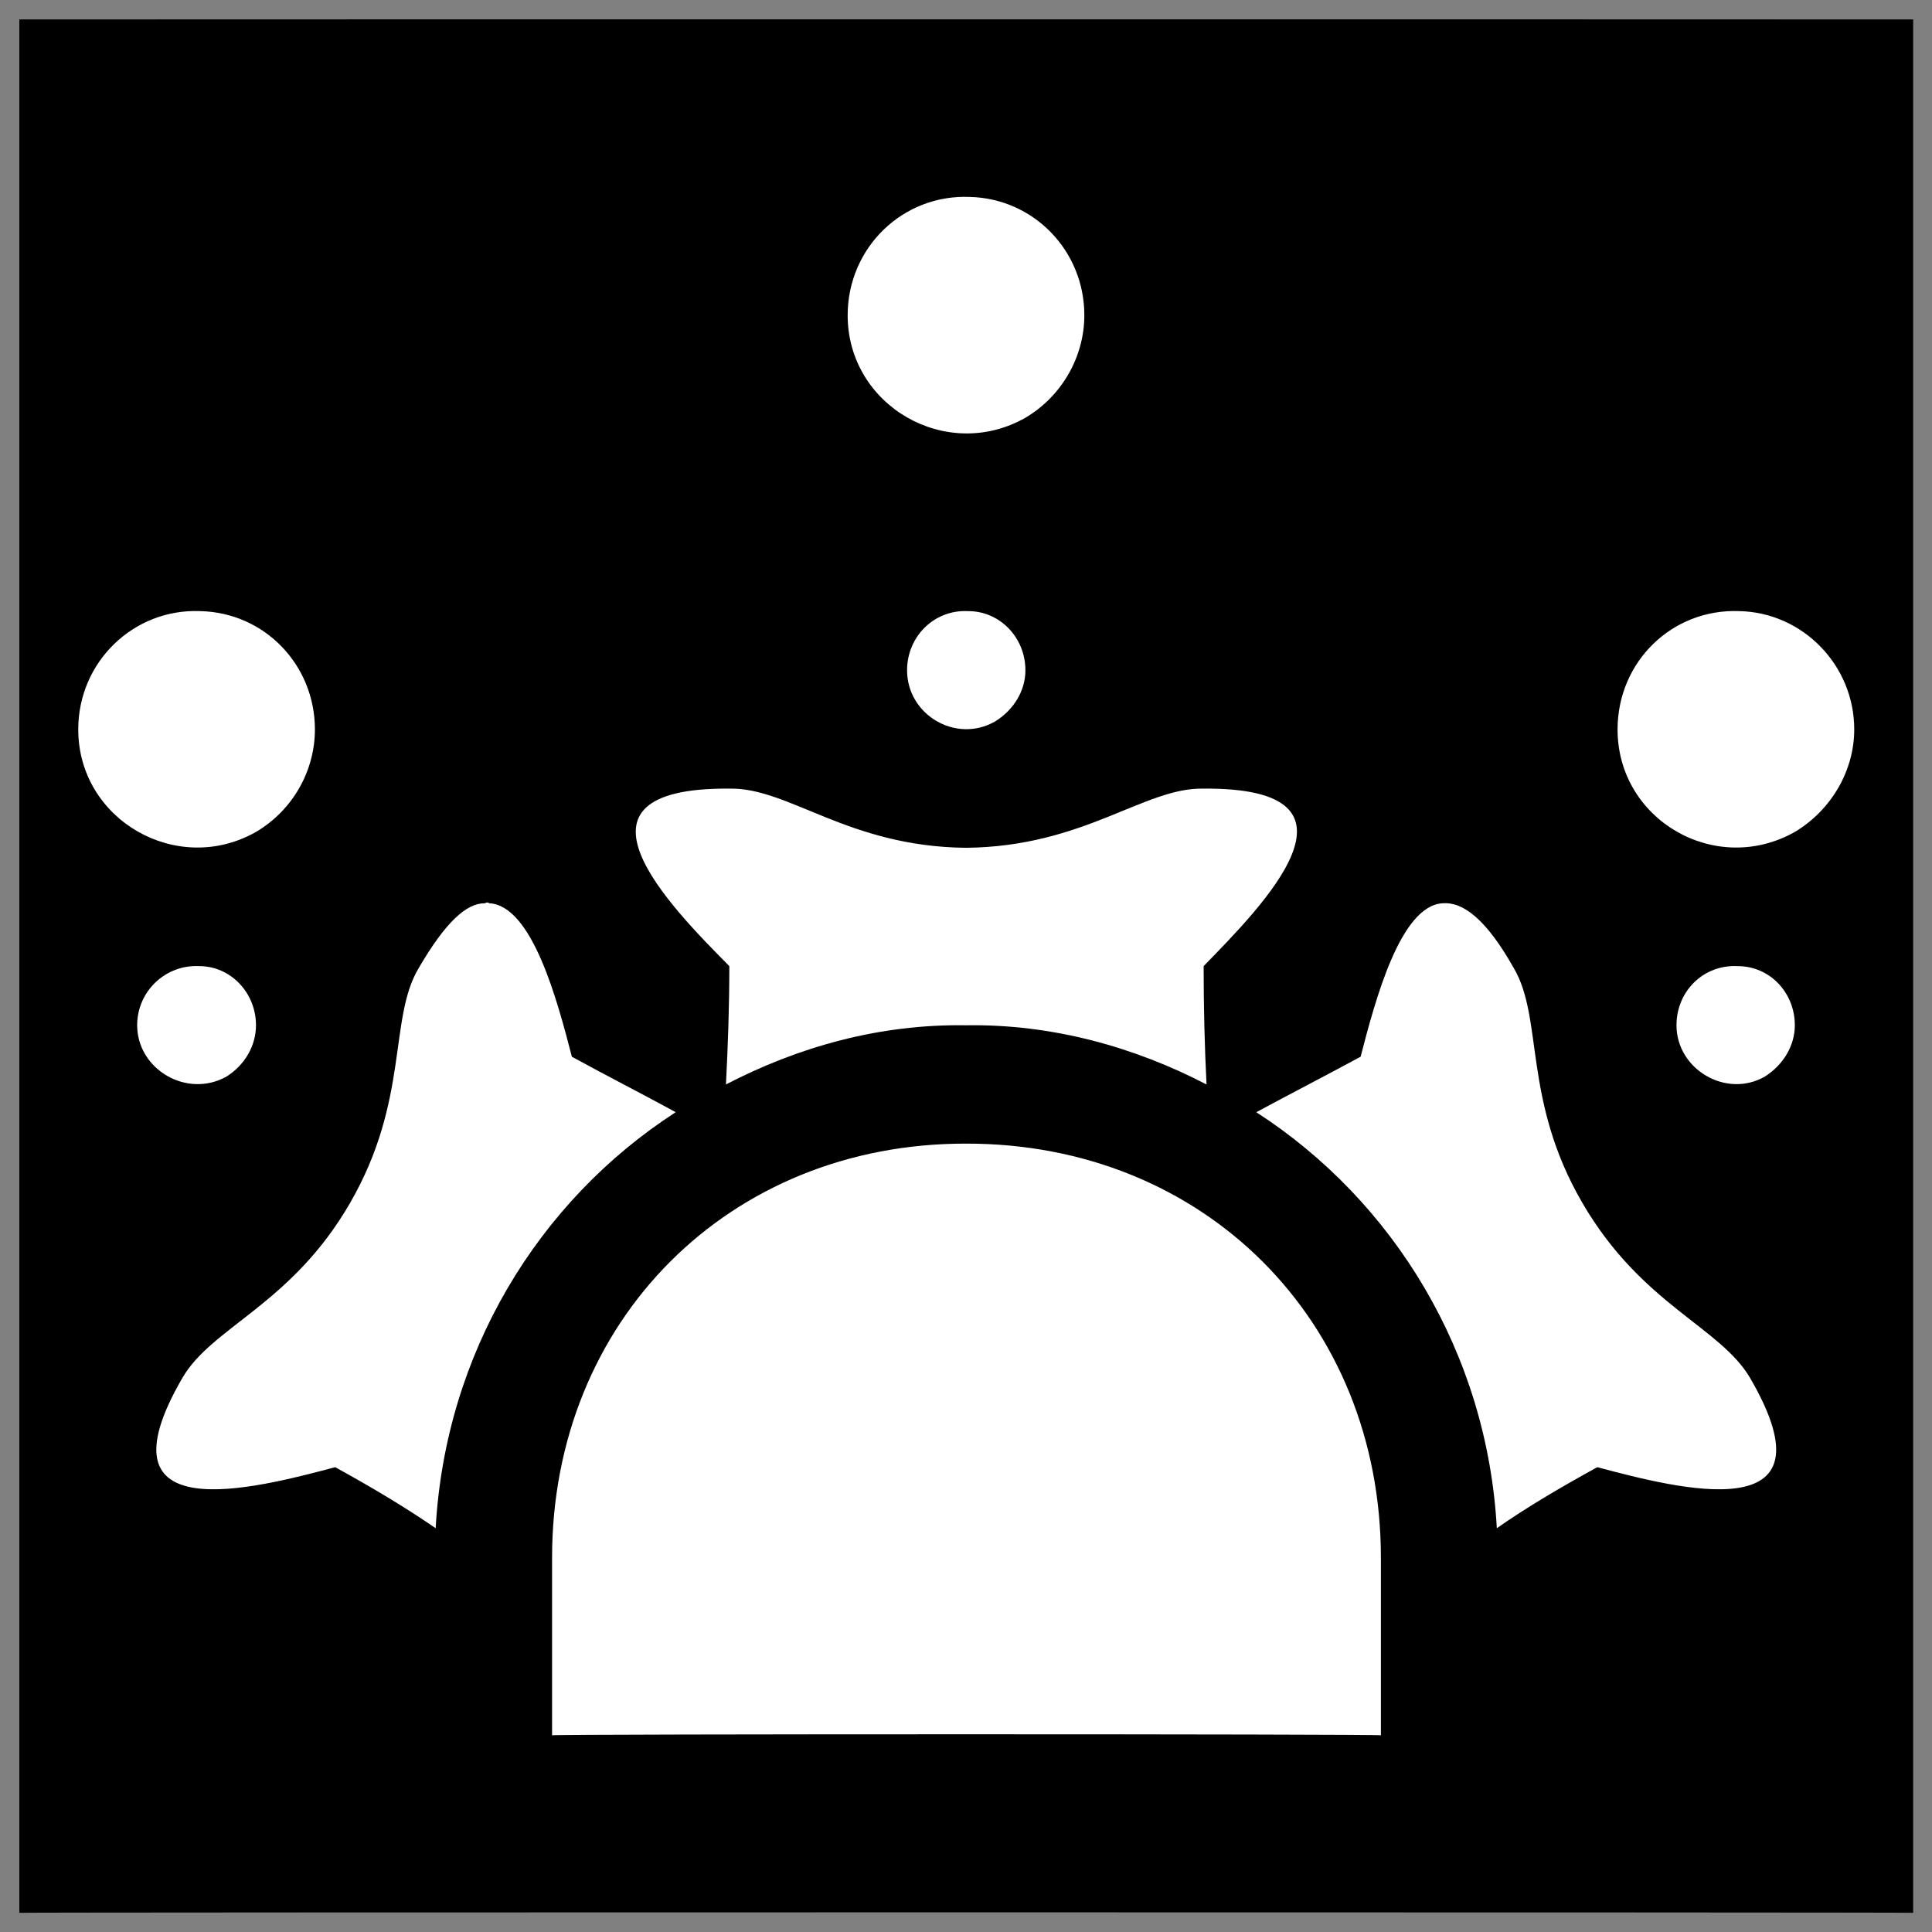
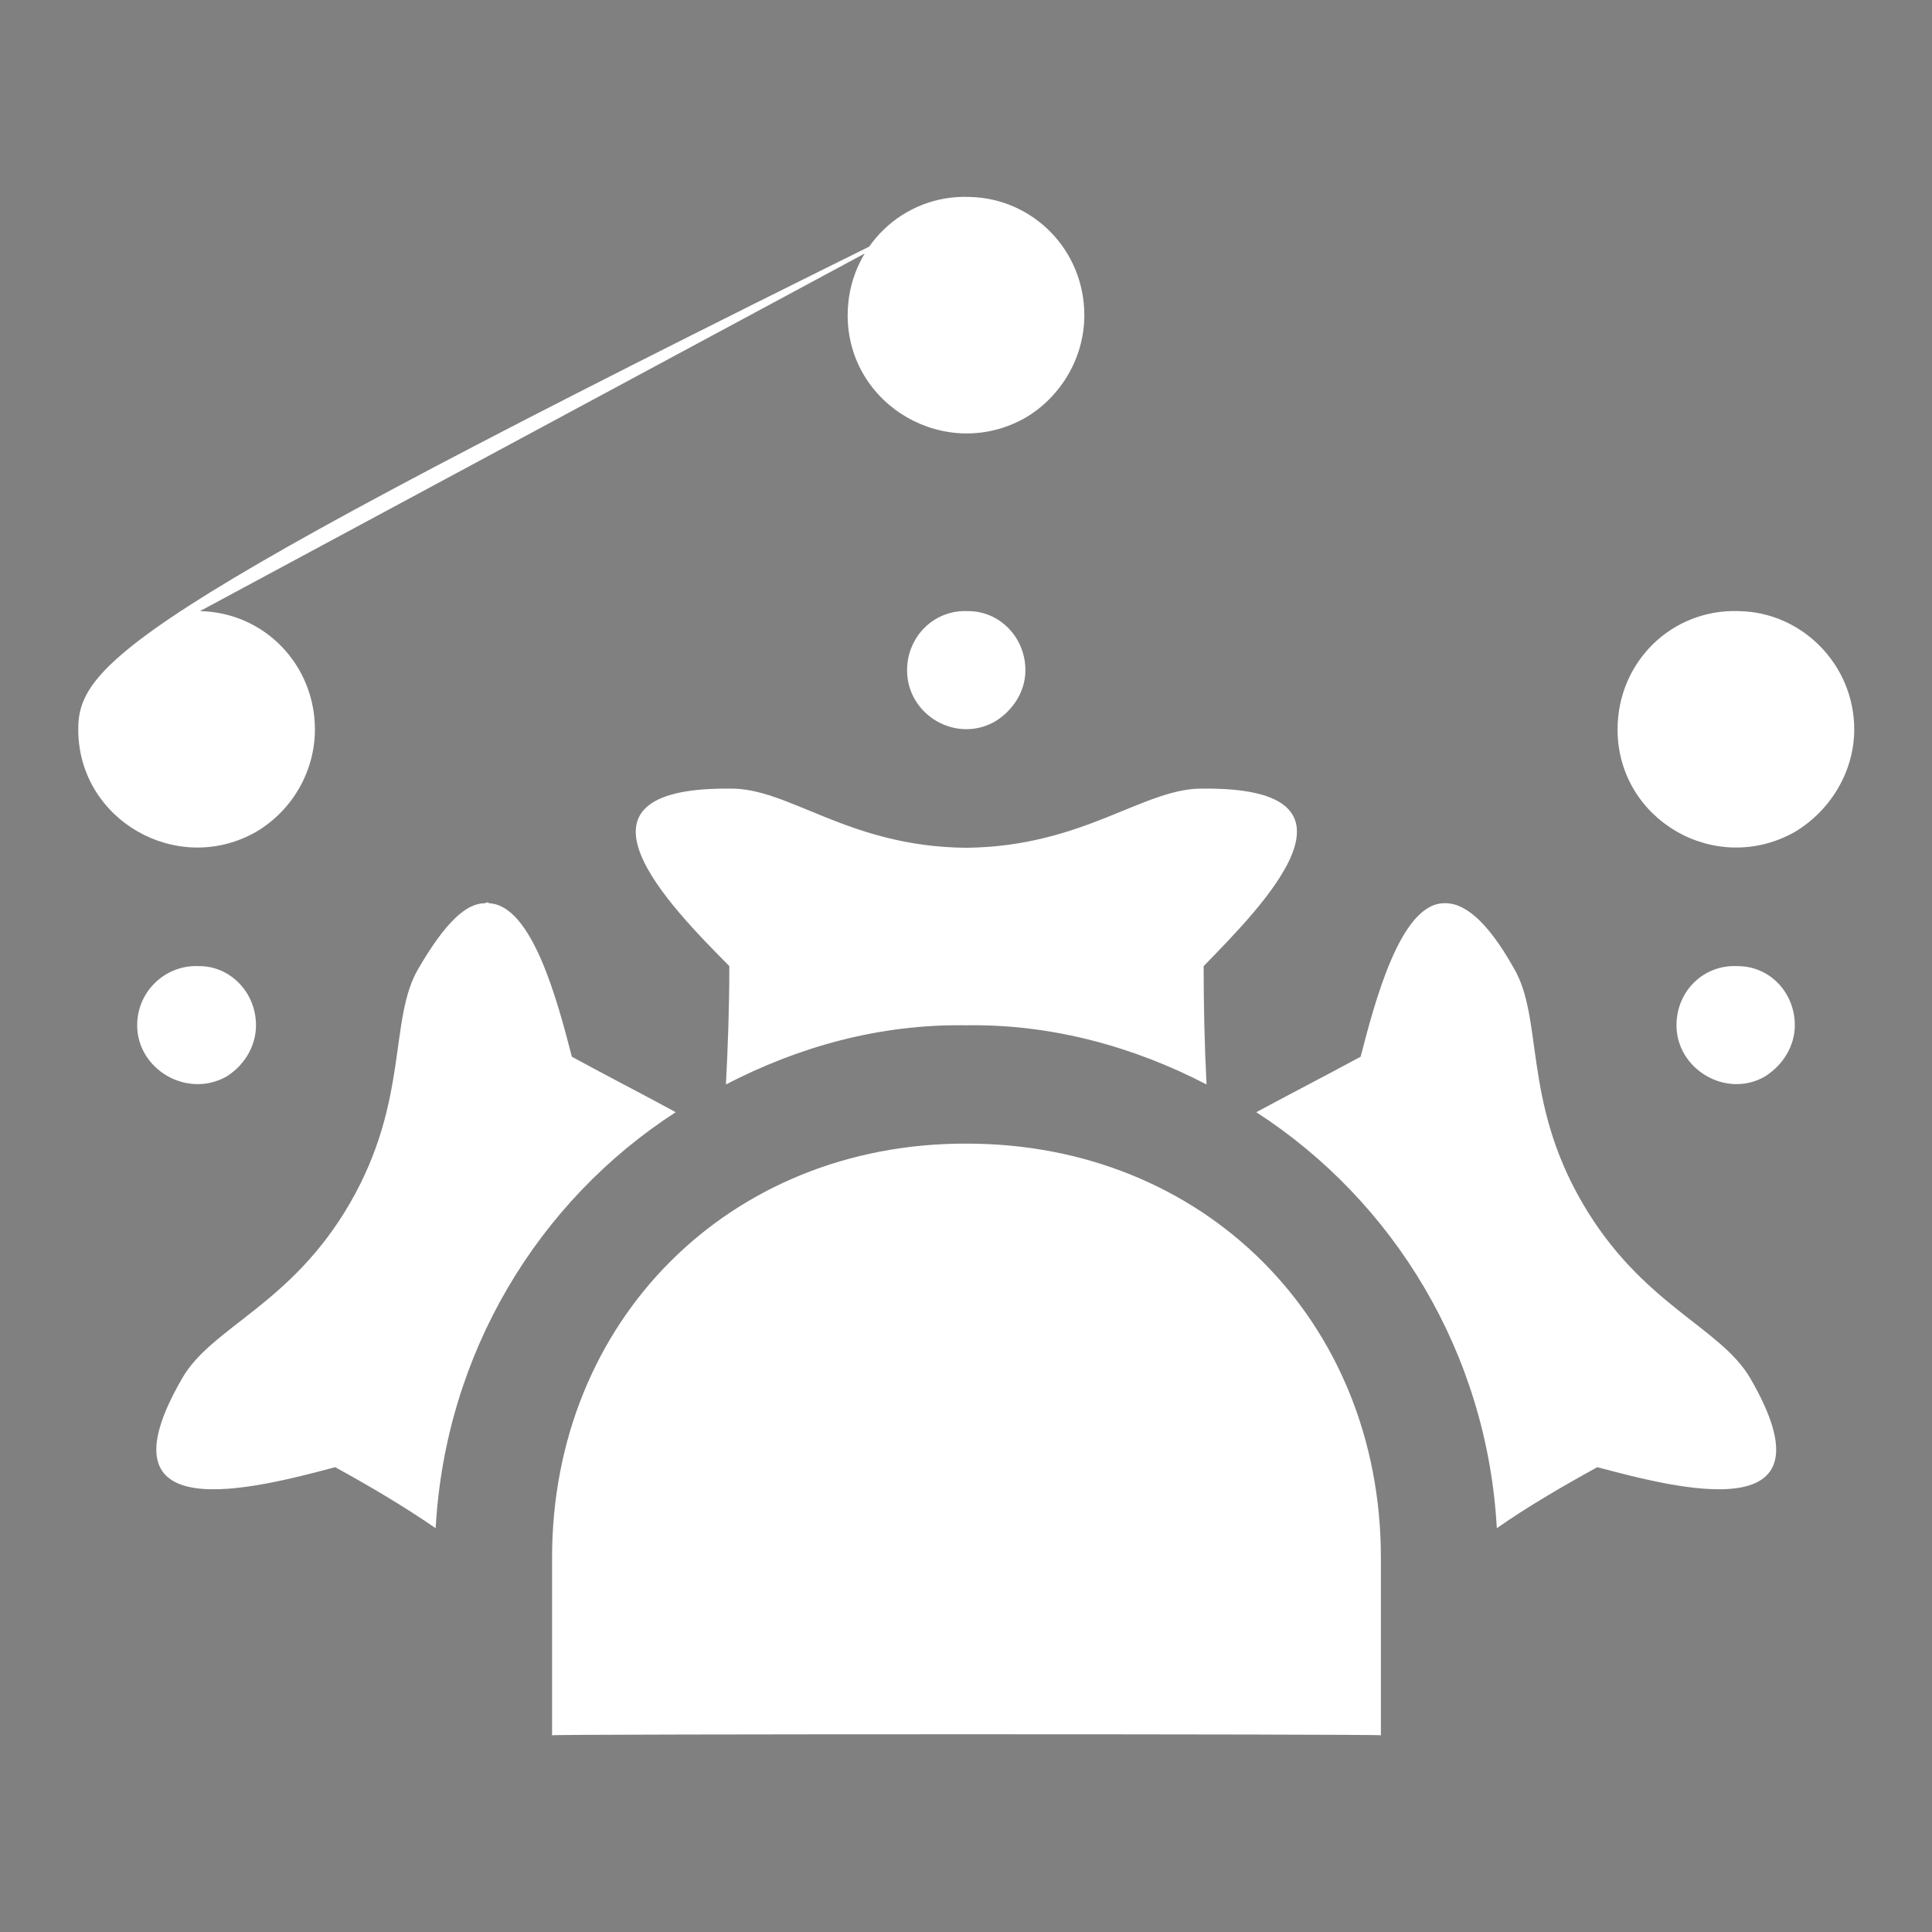
<svg xmlns="http://www.w3.org/2000/svg" version="1.1" width="100%" height="100%" id="svgWorkerArea" viewBox="0 0 400 400" style="background: white;">
  <rect x="0" y="0" width="400" height="400" fill="#808080" stroke="none" />
  <defs id="defsdoc">
    <pattern id="patternBool" x="0" y="0" width="10" height="10" patternUnits="userSpaceOnUse" patternTransform="rotate(35)">
      <circle cx="5" cy="5" r="4" style="stroke: none;fill: #ff000070;" />
    </pattern>
  </defs>
  <g id="fileImp-318535533" class="cosito">
-     <path id="pathImp-382591742" class="grouped" d="M4 4.025C4 3.992 396.1 3.992 396.1 4.025 396.1 3.992 396.1 395.892 396.1 396.025 396.1 395.892 4 395.892 4 396.025 4 395.892 4 3.992 4 4.025" />
-     <path id="pathImp-621686067" fill="#fff" class="grouped" d="M200.8 40.775C186.9 40.192 175.5 51.292 175.5 65.275 175.5 83.992 195.9 95.792 212.3 86.493 219.9 81.992 224.5 73.792 224.5 65.275 224.5 51.792 213.9 41.092 200.8 40.775 200.8 40.692 200.8 40.692 200.8 40.775M41.4 126.525C27.7 125.992 16.2 136.992 16.2 151.025 16.2 169.792 36.7 181.492 53 172.243 60.7 167.692 65.2 159.492 65.2 151.025 65.2 137.692 54.8 126.792 41.4 126.525 41.4 126.292 41.4 126.292 41.4 126.525M200.4 126.525C193.4 126.192 187.8 131.792 187.8 138.775 187.8 147.992 197.9 153.992 206 149.384 209.9 146.992 212.3 142.992 212.3 138.775 212.3 131.992 207 126.492 200.4 126.525 200.4 126.292 200.4 126.292 200.4 126.525M360.1 126.525C346.2 125.992 334.9 136.992 334.9 151.025 334.9 169.792 355.2 181.492 371.6 172.243 379.2 167.692 383.9 159.492 383.9 151.025 383.9 137.692 373.2 126.792 360.1 126.525 360.1 126.292 360.1 126.292 360.1 126.525M151 163.275C114.3 162.992 138.8 187.692 151 200.025 151 208.492 150.7 216.692 150.3 224.525 165.2 216.792 182 211.992 200 212.275 217.9 211.992 234.9 216.792 249.8 224.525 249.4 216.692 249.2 208.492 249.2 200.025 261.2 187.692 285.9 162.992 249.2 163.275 236.9 162.992 224.5 175.292 200 175.525 175.5 175.292 163.3 162.992 151 163.275 151 162.992 151 162.992 151 163.275M100.4 187.009C96.5 186.992 92.2 190.992 86.7 200.408 80.4 210.892 84.8 227.692 72.5 249.025 60.3 270.192 43.8 274.692 37.7 285.392 19.4 316.992 52.7 308.192 69.4 303.767 76.9 307.892 83.8 311.992 90.2 316.4 92.2 280.192 111.4 248.692 139.9 230.267 133 226.492 125.9 222.892 118.4 218.783 115.4 207.192 110.2 187.492 101.3 187.009 101 186.792 100.8 186.792 100.4 187.009 100.4 186.792 100.4 186.792 100.4 187.009M298.7 187.009C289.9 187.492 284.7 207.192 281.7 218.783 274.1 222.892 267.1 226.492 260.1 230.267 288.6 248.692 307.9 280.192 309.9 316.4 316.2 311.992 323.2 307.892 330.7 303.767 347.4 308.192 380.7 316.992 362.4 285.392 356.2 274.692 339.9 270.192 327.6 249.025 315.2 227.692 319.6 210.892 313.4 200.408 307.7 190.292 302.9 186.692 298.7 187.009 298.7 186.792 298.7 186.792 298.7 187.009M41.2 200.025C34.3 199.692 28.4 205.192 28.4 212.275 28.4 221.392 38.7 227.492 46.9 222.884 50.7 220.492 53 216.492 53 212.275 53 205.492 47.7 199.992 41.2 200.025 41.2 199.892 41.2 199.892 41.2 200.025M359.7 200.025C352.7 199.692 347.1 205.192 347.1 212.275 347.1 221.392 357.4 227.492 365.4 222.884 369.2 220.492 371.6 216.492 371.6 212.275 371.6 205.492 366.4 199.992 359.7 200.025 359.7 199.892 359.7 199.892 359.7 200.025M200 236.775C151 236.692 114.3 273.392 114.3 322.525 114.3 322.392 114.3 358.992 114.3 359.275 114.3 358.992 285.9 358.992 285.9 359.275 285.9 358.992 285.9 322.392 285.9 322.525 285.9 273.392 249.2 236.692 200 236.775 200 236.692 200 236.692 200 236.775" />
+     <path id="pathImp-621686067" fill="#fff" class="grouped" d="M200.8 40.775C186.9 40.192 175.5 51.292 175.5 65.275 175.5 83.992 195.9 95.792 212.3 86.493 219.9 81.992 224.5 73.792 224.5 65.275 224.5 51.792 213.9 41.092 200.8 40.775 200.8 40.692 200.8 40.692 200.8 40.775C27.7 125.992 16.2 136.992 16.2 151.025 16.2 169.792 36.7 181.492 53 172.243 60.7 167.692 65.2 159.492 65.2 151.025 65.2 137.692 54.8 126.792 41.4 126.525 41.4 126.292 41.4 126.292 41.4 126.525M200.4 126.525C193.4 126.192 187.8 131.792 187.8 138.775 187.8 147.992 197.9 153.992 206 149.384 209.9 146.992 212.3 142.992 212.3 138.775 212.3 131.992 207 126.492 200.4 126.525 200.4 126.292 200.4 126.292 200.4 126.525M360.1 126.525C346.2 125.992 334.9 136.992 334.9 151.025 334.9 169.792 355.2 181.492 371.6 172.243 379.2 167.692 383.9 159.492 383.9 151.025 383.9 137.692 373.2 126.792 360.1 126.525 360.1 126.292 360.1 126.292 360.1 126.525M151 163.275C114.3 162.992 138.8 187.692 151 200.025 151 208.492 150.7 216.692 150.3 224.525 165.2 216.792 182 211.992 200 212.275 217.9 211.992 234.9 216.792 249.8 224.525 249.4 216.692 249.2 208.492 249.2 200.025 261.2 187.692 285.9 162.992 249.2 163.275 236.9 162.992 224.5 175.292 200 175.525 175.5 175.292 163.3 162.992 151 163.275 151 162.992 151 162.992 151 163.275M100.4 187.009C96.5 186.992 92.2 190.992 86.7 200.408 80.4 210.892 84.8 227.692 72.5 249.025 60.3 270.192 43.8 274.692 37.7 285.392 19.4 316.992 52.7 308.192 69.4 303.767 76.9 307.892 83.8 311.992 90.2 316.4 92.2 280.192 111.4 248.692 139.9 230.267 133 226.492 125.9 222.892 118.4 218.783 115.4 207.192 110.2 187.492 101.3 187.009 101 186.792 100.8 186.792 100.4 187.009 100.4 186.792 100.4 186.792 100.4 187.009M298.7 187.009C289.9 187.492 284.7 207.192 281.7 218.783 274.1 222.892 267.1 226.492 260.1 230.267 288.6 248.692 307.9 280.192 309.9 316.4 316.2 311.992 323.2 307.892 330.7 303.767 347.4 308.192 380.7 316.992 362.4 285.392 356.2 274.692 339.9 270.192 327.6 249.025 315.2 227.692 319.6 210.892 313.4 200.408 307.7 190.292 302.9 186.692 298.7 187.009 298.7 186.792 298.7 186.792 298.7 187.009M41.2 200.025C34.3 199.692 28.4 205.192 28.4 212.275 28.4 221.392 38.7 227.492 46.9 222.884 50.7 220.492 53 216.492 53 212.275 53 205.492 47.7 199.992 41.2 200.025 41.2 199.892 41.2 199.892 41.2 200.025M359.7 200.025C352.7 199.692 347.1 205.192 347.1 212.275 347.1 221.392 357.4 227.492 365.4 222.884 369.2 220.492 371.6 216.492 371.6 212.275 371.6 205.492 366.4 199.992 359.7 200.025 359.7 199.892 359.7 199.892 359.7 200.025M200 236.775C151 236.692 114.3 273.392 114.3 322.525 114.3 322.392 114.3 358.992 114.3 359.275 114.3 358.992 285.9 358.992 285.9 359.275 285.9 358.992 285.9 322.392 285.9 322.525 285.9 273.392 249.2 236.692 200 236.775 200 236.692 200 236.692 200 236.775" />
  </g>
</svg>